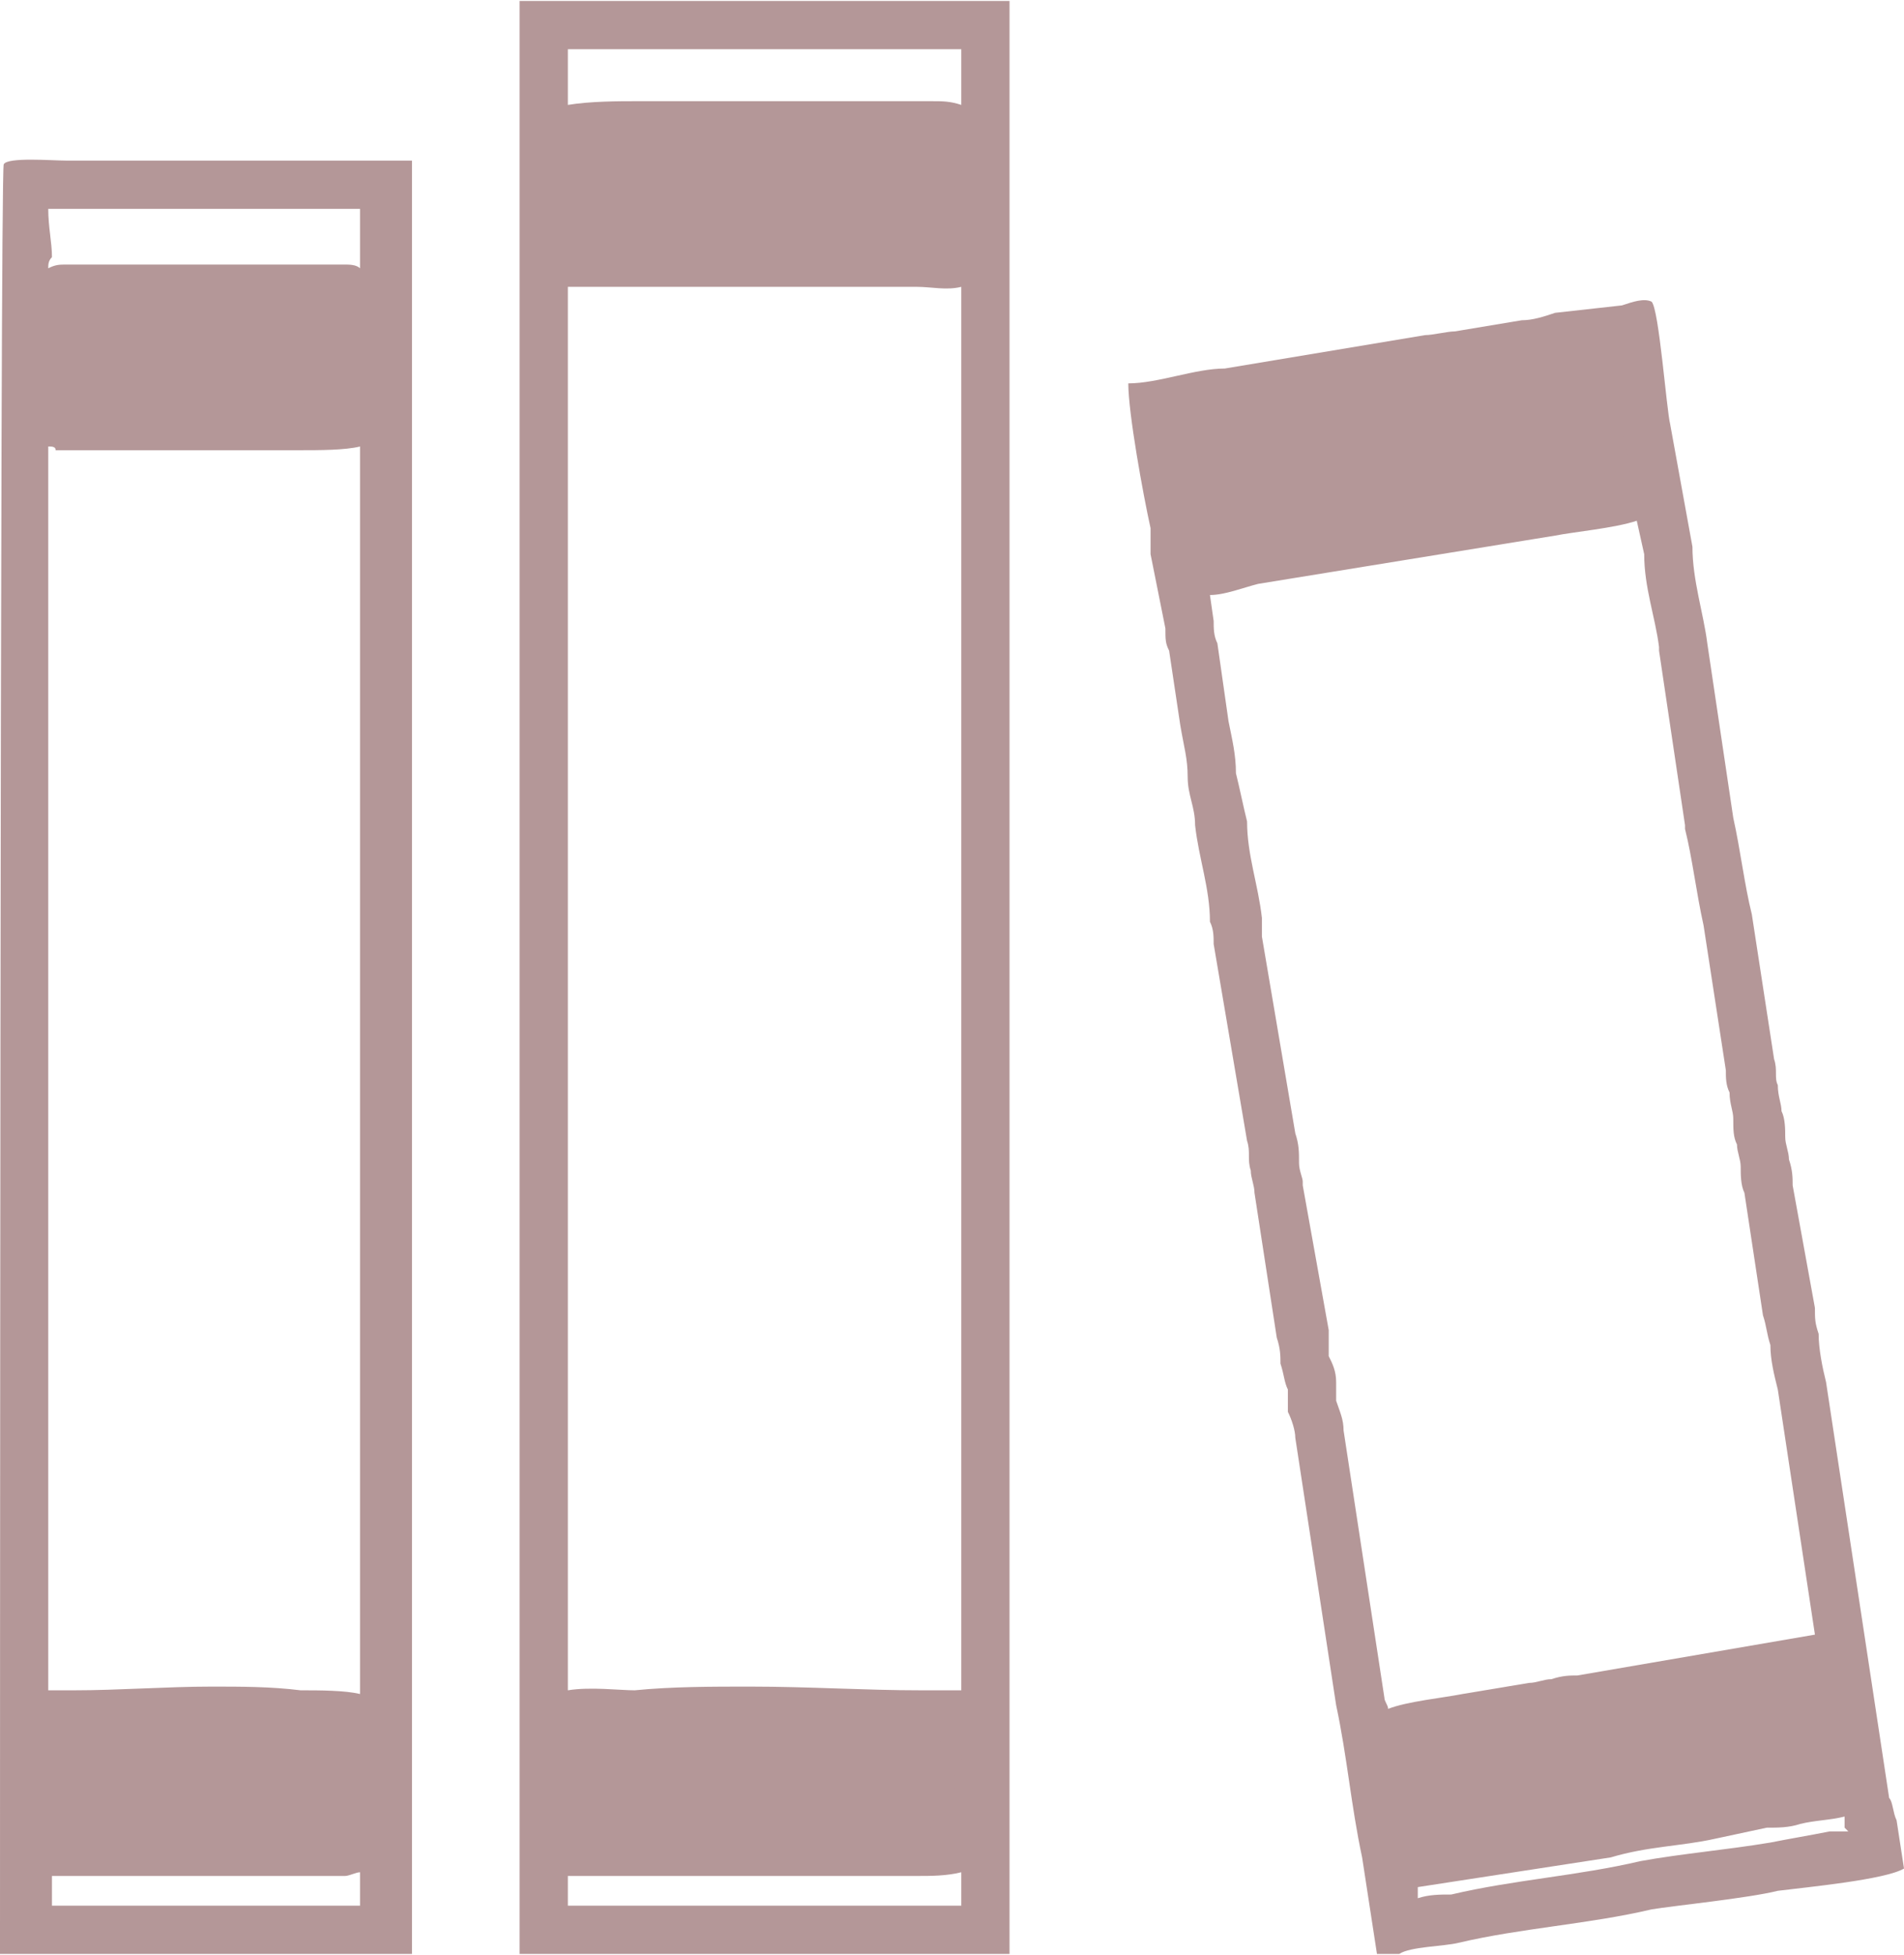
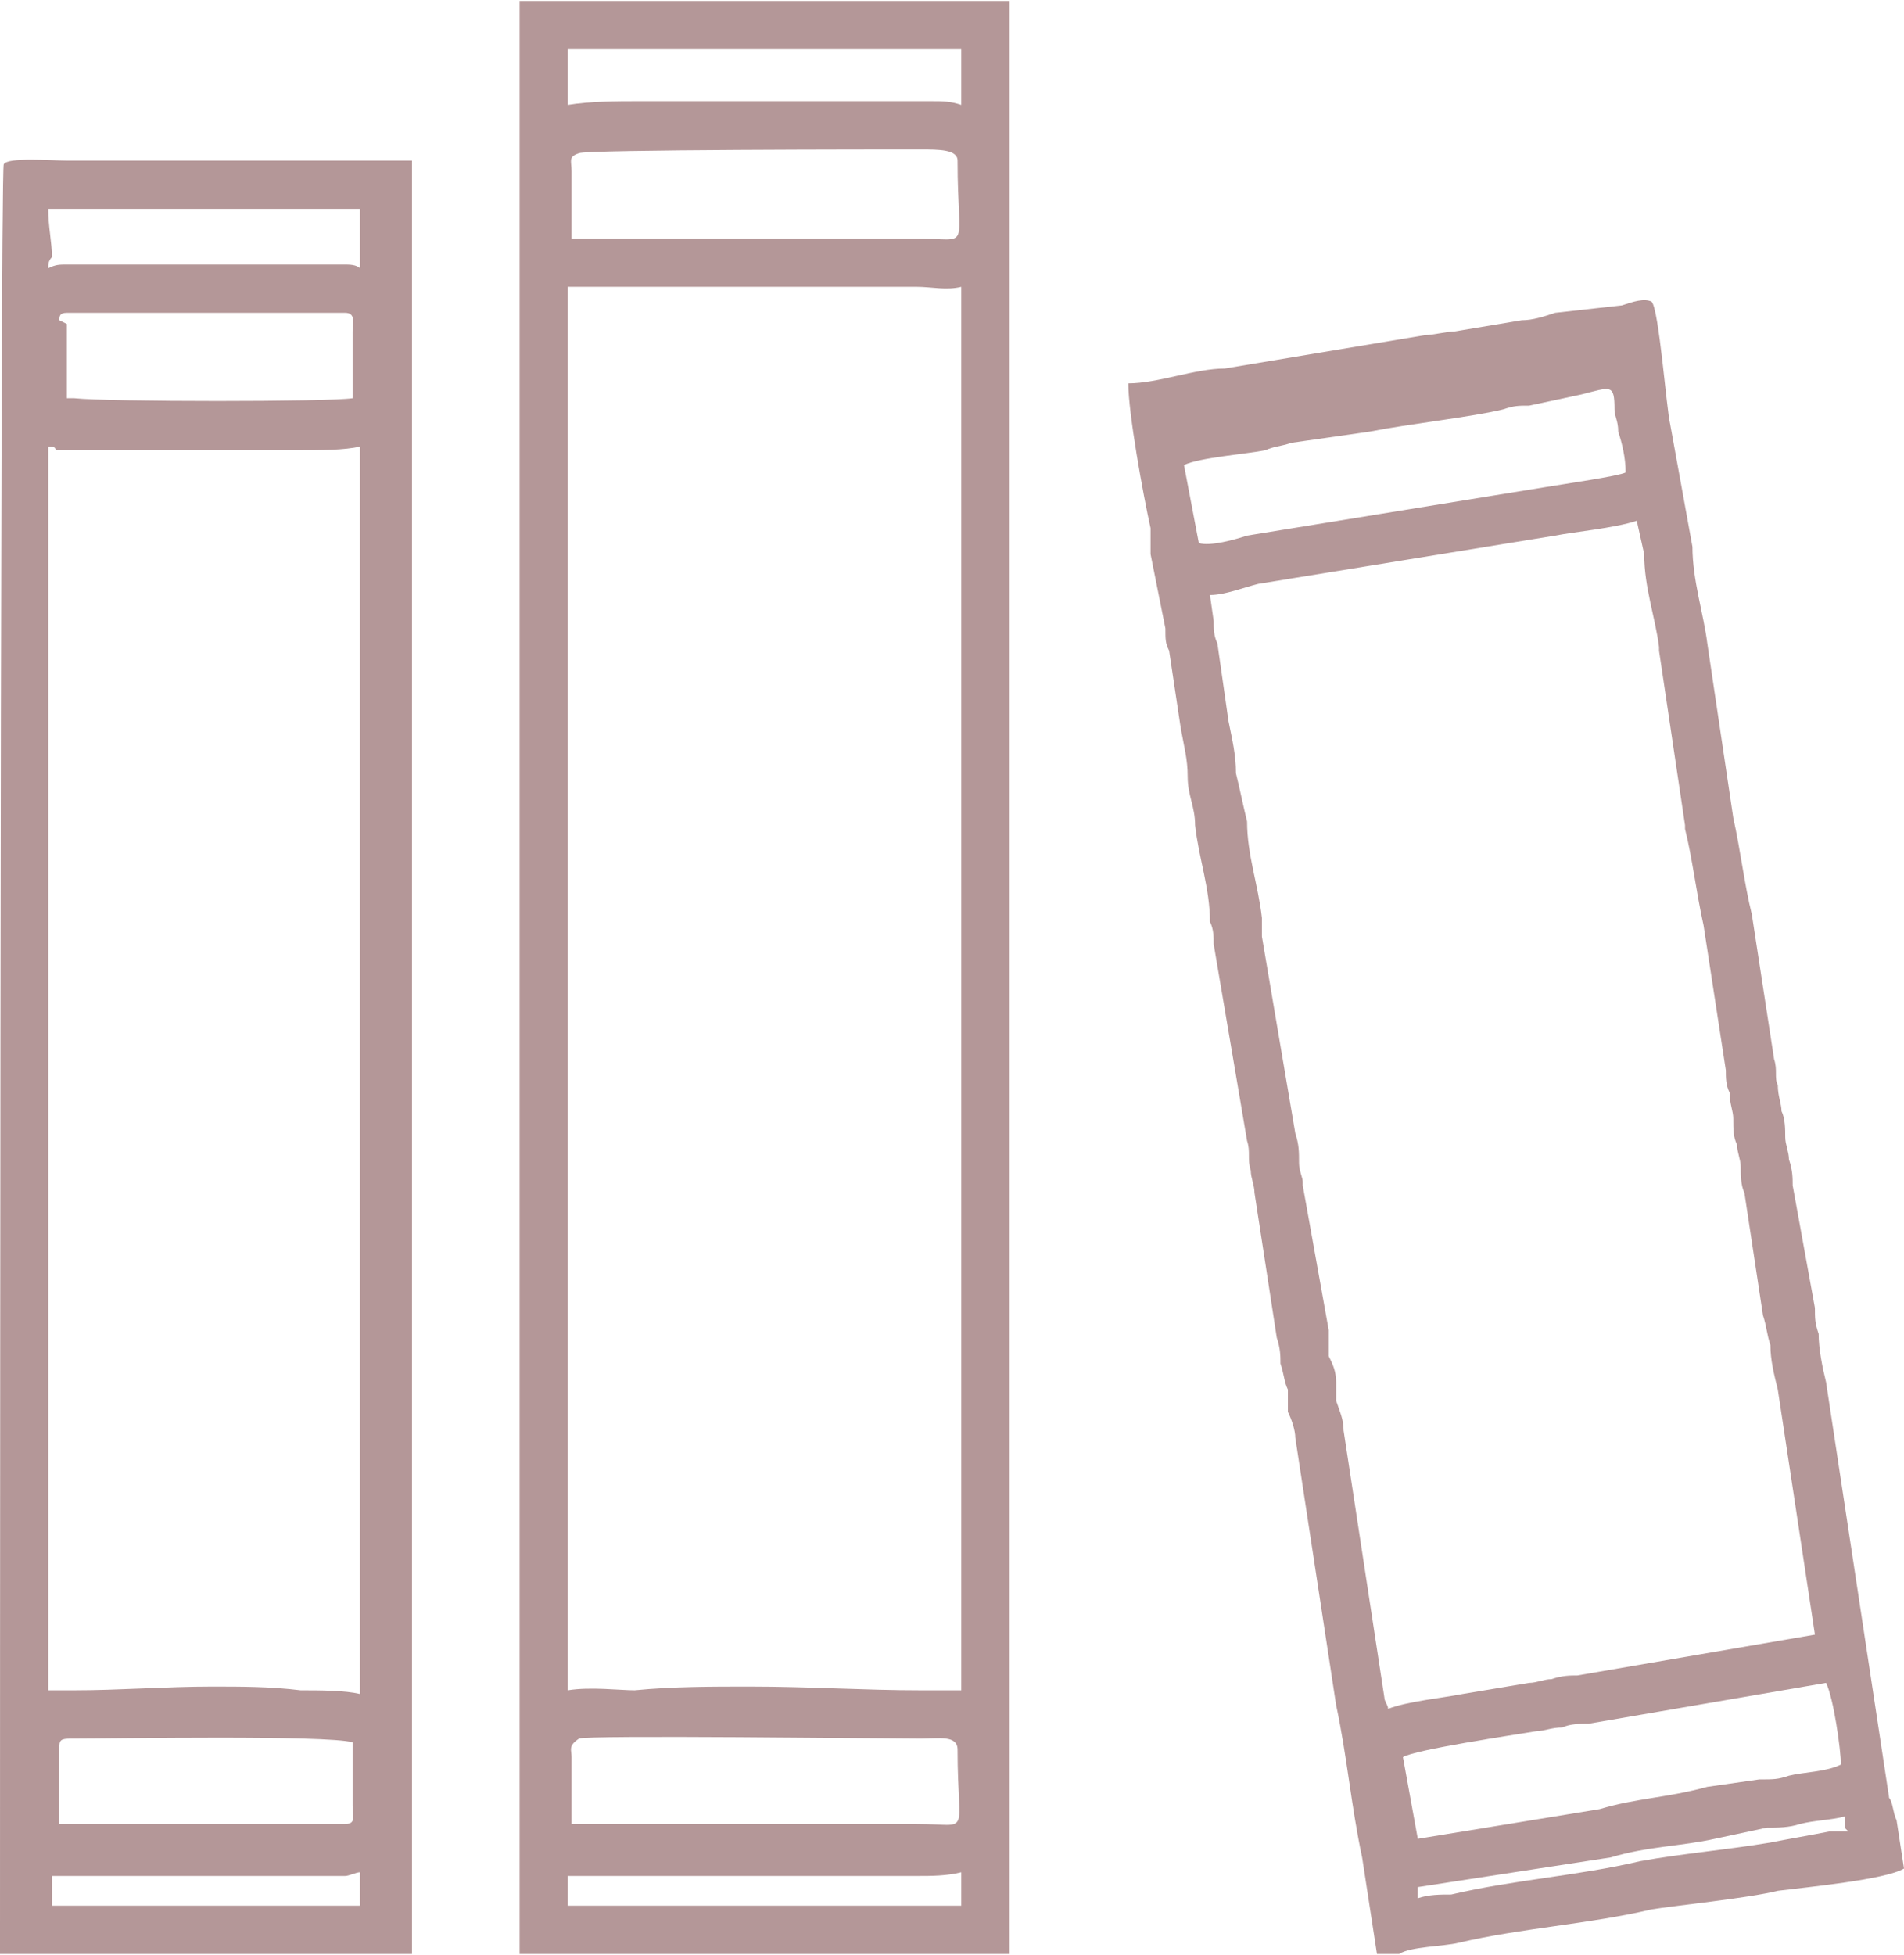
<svg xmlns="http://www.w3.org/2000/svg" xml:space="preserve" width="264.041mm" height="270.995mm" style="shape-rendering:geometricPrecision; text-rendering:geometricPrecision; image-rendering:optimizeQuality; fill-rule:evenodd; clip-rule:evenodd" viewBox="0 0 513 526">
  <defs>
    <style type="text/css">  .str0 {stroke:#B49798;stroke-width:1.942} .fil0 {fill:#B49798}  </style>
  </defs>
  <g id="Слой_x0020_1">
    <path class="fil0" d="M248 468c5,0 10,-1 10,3 0,24 4,20 -11,20l-93 0 0 -18c0,-2 -1,-3 2,-5 2,-1 82,0 92,0zm11 36c-4,1 -8,1 -12,1l-94 0 0 8 106 0 0 -9zm0 -49l0 -378c-4,1 -8,0 -12,0l-94 0 0 378c6,-1 14,0 18,0 10,-1 21,-1 31,-1 16,0 31,1 46,1 1,0 2,0 3,0 3,0 5,0 8,0zm0 -427l0 -15 -106 0 0 15c6,-1 14,-1 18,-1 10,0 21,0 31,0 16,0 31,0 46,0 1,0 2,0 3,0 3,0 5,0 8,1zm-11 12c5,0 10,0 10,3 0,25 4,21 -11,21l-93 0 0 -18c0,-3 -1,-4 2,-5 2,-1 82,-1 92,-1zm-108 486l132 0 0 -526 -132 0 0 526z" />
    <path class="fil0" d="M378 473c3,-2 30,-6 36,-7 2,0 4,-1 7,-1 2,-1 5,-1 7,-1l64 -11c2,4 4,18 4,22 -4,2 -10,2 -14,3 -3,1 -4,1 -8,1l-14 2c-11,3 -19,3 -29,6l-49 8 -4 -22zm-52 -313l1 7 0 0c0,2 0,4 1,6l0 0 3 21 0 0c1,5 2,9 2,14 1,4 2,9 3,13 0,9 3,17 4,26 0,2 0,3 0,4l0 1 9 53c1,3 1,5 1,8 0,2 1,4 1,5l0 1 7 39c0,2 0,5 0,7 1,2 2,4 2,7 0,1 0,4 0,5 1,3 2,5 2,8l11 72c0,1 1,2 1,3 5,-2 15,-3 20,-4 6,-1 12,-2 18,-3 2,0 4,-1 6,-1 3,-1 5,-1 7,-1l0 0 64 -11 -10 -66c-1,-4 -2,-8 -2,-12 -1,-3 -1,-5 -2,-8l-5 -33c-1,-2 -1,-5 -1,-7 0,-2 -1,-4 -1,-6 -1,-2 -1,-4 -1,-7 0,-2 -1,-4 -1,-7 -1,-2 -1,-4 -1,-6l0 0 -6 -39c-2,-9 -3,-18 -5,-26l0 -1 -7 -47 0 -1c-1,-8 -4,-16 -4,-25l-2 -9c-6,2 -17,3 -22,4l0 0 -80 13c-4,1 -9,3 -13,3zm56 348l0 3c3,-1 6,-1 9,-1 17,-4 34,-5 51,-9 11,-2 23,-3 35,-5 5,-1 11,-2 16,-3 1,0 3,0 5,0l-1 -1c0,-1 0,-2 0,-3 -4,1 -8,1 -12,2 -3,1 -6,1 -9,1l-14 3c-9,2 -18,2 -28,5l0 0 -52 8zm-63 -383c4,-2 17,-3 22,-4 2,-1 4,-1 7,-2l21 -3c10,-2 28,-4 36,-6 3,-1 4,-1 7,-1l14 -3c8,-2 9,-3 9,4 0,2 1,3 1,6 1,3 2,7 2,11 -2,1 -16,3 -22,4l-80 13c-3,1 -10,3 -13,2l-4 -21zm52 401l6 0c3,-2 12,-2 16,-3 17,-4 35,-5 52,-9 6,-1 26,-3 34,-5 8,-1 29,-3 34,-6l-2 -13c-1,-2 -1,-5 -2,-6l-17 -112c-1,-4 -2,-9 -2,-13 -1,-3 -1,-4 -1,-7l-6 -33c0,-2 0,-4 -1,-7 0,-2 -1,-4 -1,-6 0,-2 0,-5 -1,-7 0,-2 -1,-4 -1,-7 -1,-2 0,-4 -1,-7l-6 -39c-2,-8 -3,-17 -5,-26l-7 -47c-1,-8 -4,-17 -4,-26l-6 -33c-1,-4 -3,-31 -5,-33 -2,-1 -5,0 -8,1l-18 2c-3,1 -6,2 -9,2l-18 3c-2,0 -6,1 -8,1l-54 9c-8,0 -18,4 -26,4 0,8 4,30 6,39 0,3 0,5 0,7l4 20c0,3 0,4 1,6l3 20c1,6 2,9 2,14 0,5 2,8 2,13 1,9 4,17 4,26 1,2 1,4 1,6l9 53c1,3 0,5 1,8 0,2 1,4 1,6l6 39c1,3 1,5 1,7 1,3 1,5 2,7 0,2 0,4 0,6 1,2 2,5 2,7l11 72c3,14 4,27 7,41l4 26z" />
-     <path class="fil0" d="M16 470c0,-2 1,-2 4,-2 10,0 68,-1 75,1l0 17c0,3 1,5 -2,5l-77 0 0 -21zm81 34c-1,0 -3,1 -4,1l-79 0c0,2 0,5 0,8l83 0 0 -9zm0 -48l0 -336c-4,1 -11,1 -16,1 -8,0 -16,0 -24,0 -12,0 -25,0 -37,0l-3 0 -2 0c0,-1 -1,-1 -2,-1 0,1 0,3 0,4 0,54 0,108 0,161 0,57 0,114 0,170 2,0 4,0 7,0 12,0 25,-1 37,-1 8,0 16,0 24,1 5,0 12,0 16,1zm0 -384l0 -16 -79 0c-1,0 -3,0 -5,0 0,5 1,9 1,13 -1,1 -1,2 -1,3 2,-1 3,-1 5,-1l75 0c1,0 3,0 4,1zm-81 14c0,-1 0,-2 2,-2l75 0c3,0 2,3 2,5l0 18c-6,1 -66,1 -75,0l-2 0c-2,0 -2,1 -2,-1l0 -20zm-16 440l111 0 0 -483 -93 0c-4,0 -16,-1 -17,1 -1,2 -1,463 -1,482z" />
-     <path class="fil0 str0" d="M93 84l-75 0c-2,0 -2,1 -2,2l0 20c0,2 0,1 2,1l2 0c9,1 69,1 75,0l0 -18c0,-2 1,-5 -2,-5zm61 -20l93 0c15,0 11,4 11,-21 0,-3 -5,-3 -10,-3 -10,0 -90,0 -92,1 -3,1 -2,2 -2,5l0 18zm215 52l-21 3c-3,1 -5,1 -7,2 -5,1 -18,2 -22,4l4 21c3,1 10,-1 13,-2l80 -13c6,-1 20,-3 22,-4 0,-4 -1,-8 -2,-11 0,-3 -1,-4 -1,-6 0,-7 -1,-6 -9,-4l-14 3c-3,0 -4,0 -7,1 -8,2 -26,4 -36,6zm123 337l-64 11c-2,0 -5,0 -7,1 -3,0 -5,1 -7,1 -6,1 -33,5 -36,7l4 22 49 -8c10,-3 18,-3 29,-6l14 -2c4,0 5,0 8,-1 4,-1 10,-1 14,-3 0,-4 -2,-18 -4,-22zm-245 38c15,0 11,4 11,-20 0,-4 -5,-3 -10,-3 -10,0 -90,-1 -92,0 -3,2 -2,3 -2,5l0 18 93 0zm-152 -5l0 -17c-7,-2 -65,-1 -75,-1 -3,0 -4,0 -4,2l0 21 77 0c3,0 2,-2 2,-5z" />
+     <path class="fil0" d="M16 470c0,-2 1,-2 4,-2 10,0 68,-1 75,1l0 17c0,3 1,5 -2,5l-77 0 0 -21zm81 34c-1,0 -3,1 -4,1l-79 0c0,2 0,5 0,8l83 0 0 -9zm0 -48l0 -336c-4,1 -11,1 -16,1 -8,0 -16,0 -24,0 -12,0 -25,0 -37,0l-3 0 -2 0c0,-1 -1,-1 -2,-1 0,1 0,3 0,4 0,54 0,108 0,161 0,57 0,114 0,170 2,0 4,0 7,0 12,0 25,-1 37,-1 8,0 16,0 24,1 5,0 12,0 16,1zm0 -384l0 -16 -79 0c-1,0 -3,0 -5,0 0,5 1,9 1,13 -1,1 -1,2 -1,3 2,-1 3,-1 5,-1l75 0c1,0 3,0 4,1zm-81 14c0,-1 0,-2 2,-2l75 0c3,0 2,3 2,5l0 18c-6,1 -66,1 -75,0l-2 0l0 -20zm-16 440l111 0 0 -483 -93 0c-4,0 -16,-1 -17,1 -1,2 -1,463 -1,482z" />
  </g>
</svg>